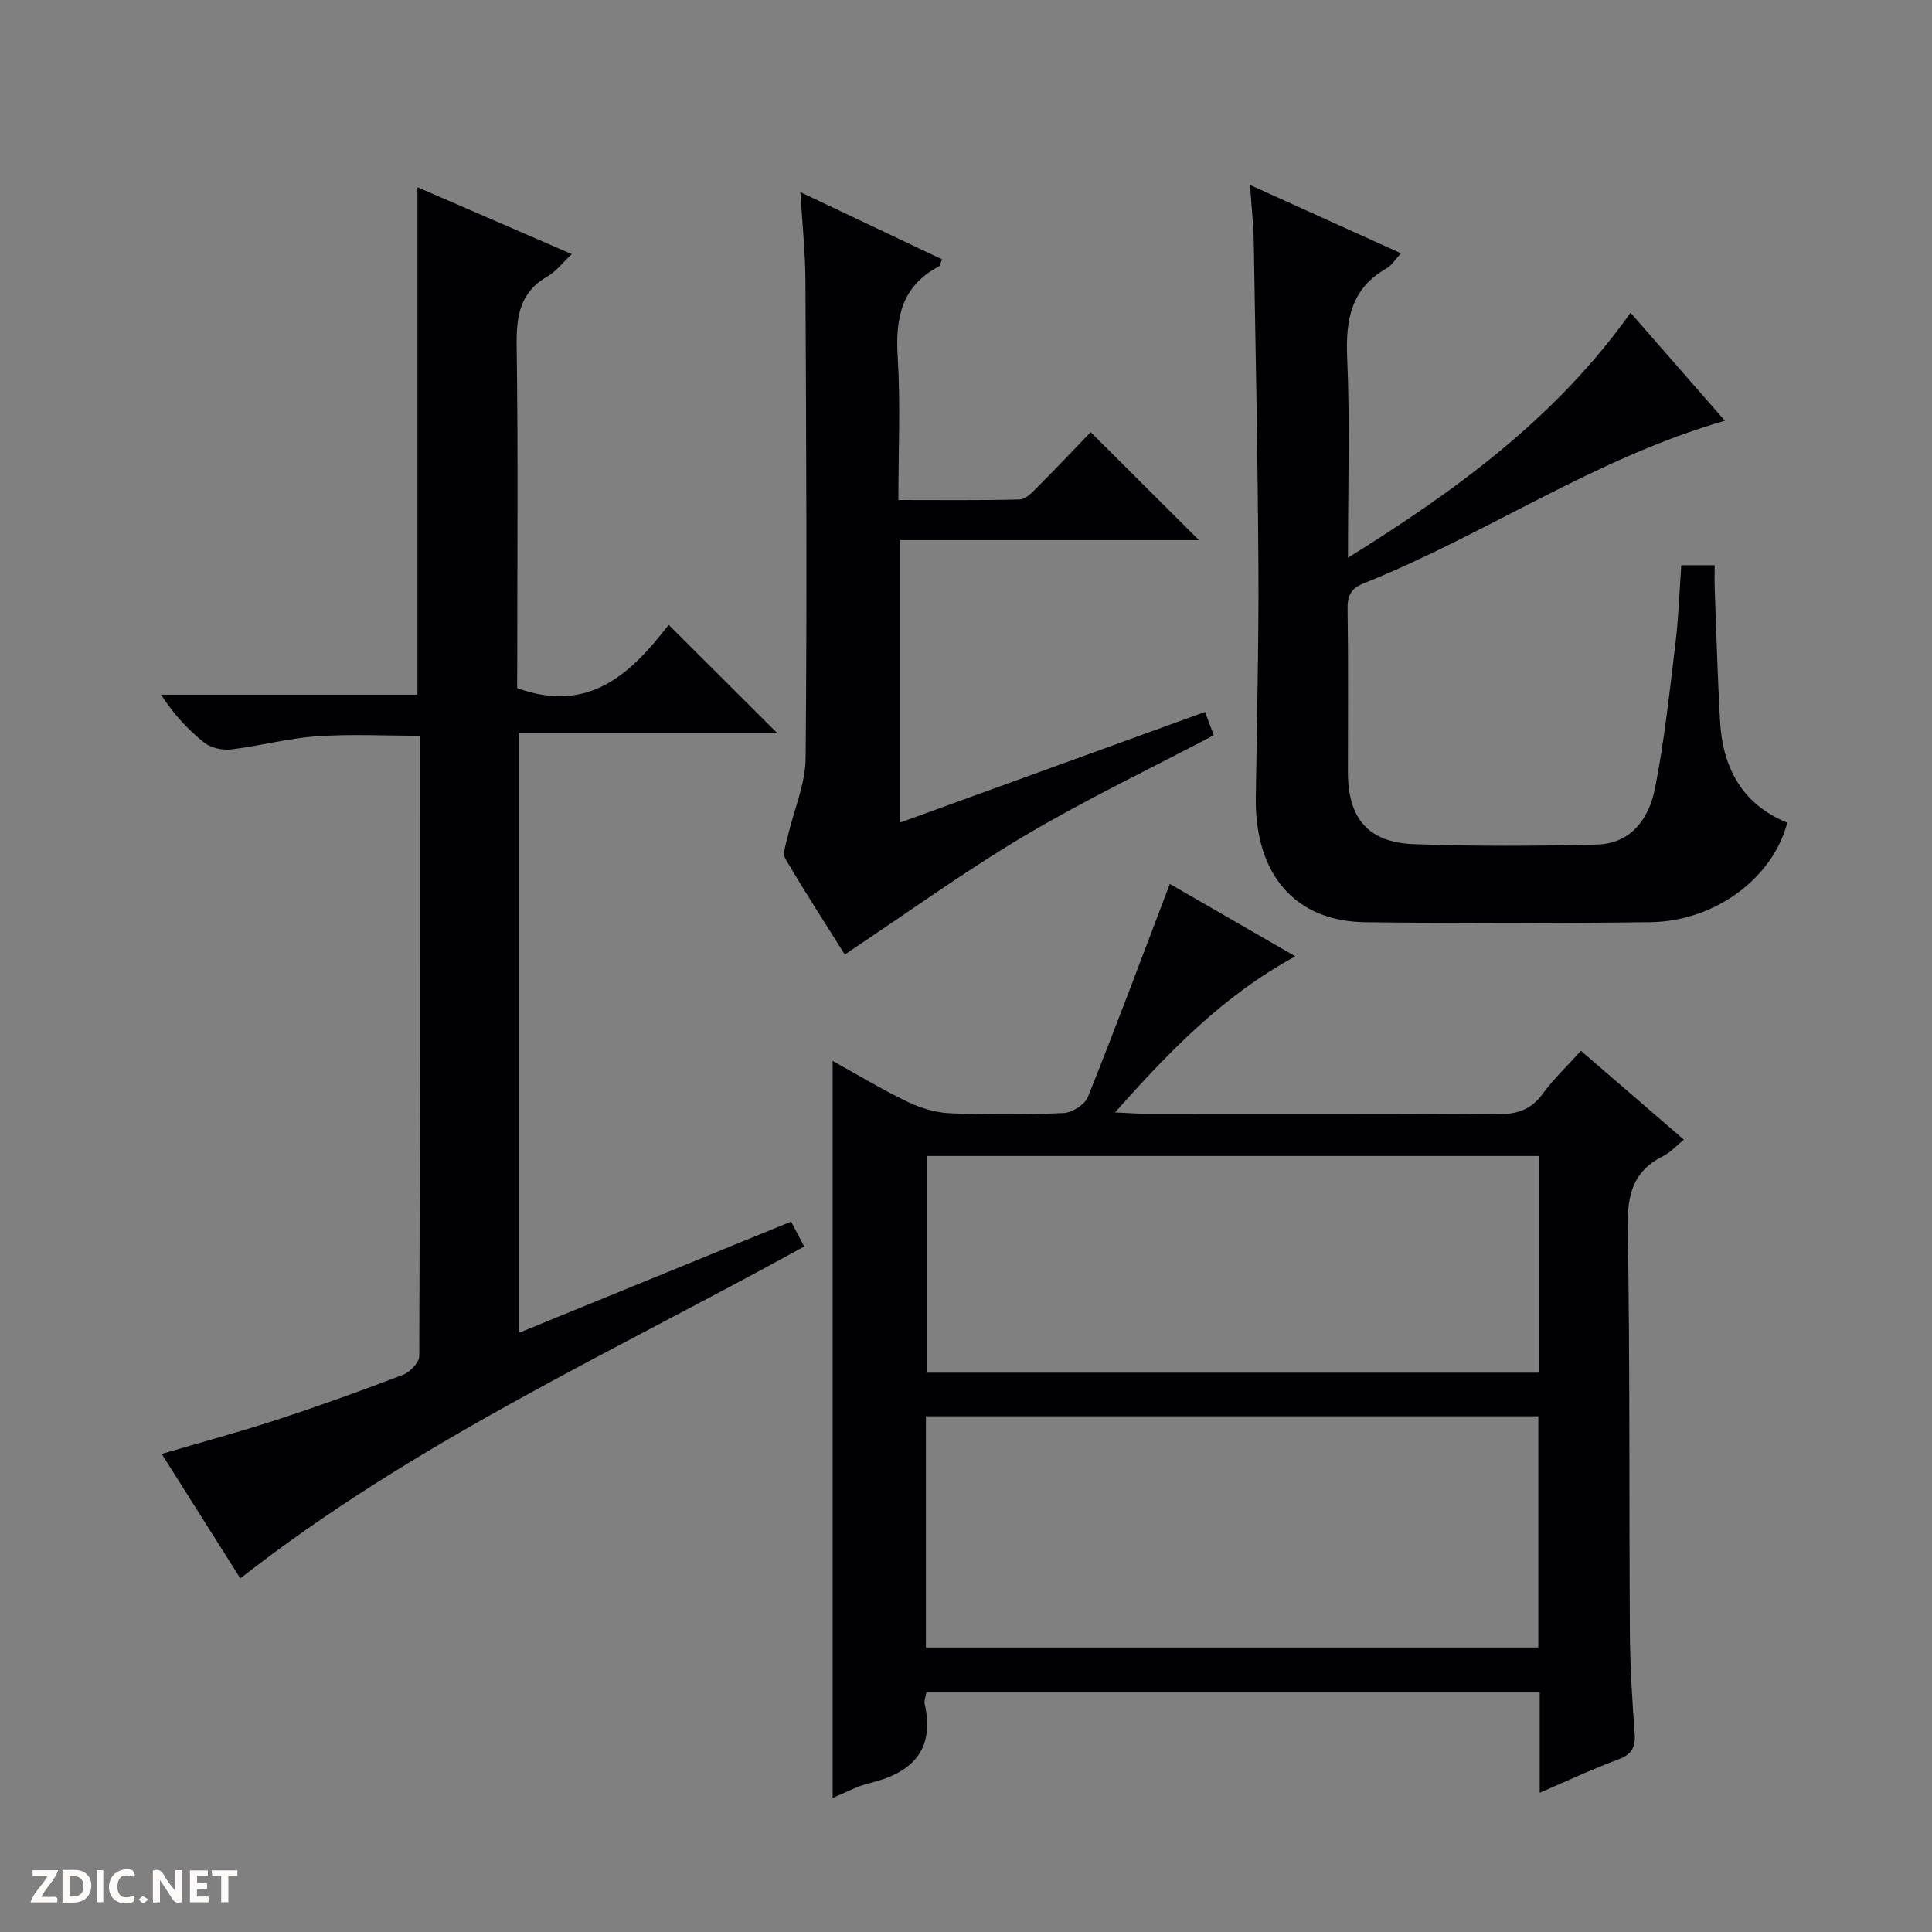
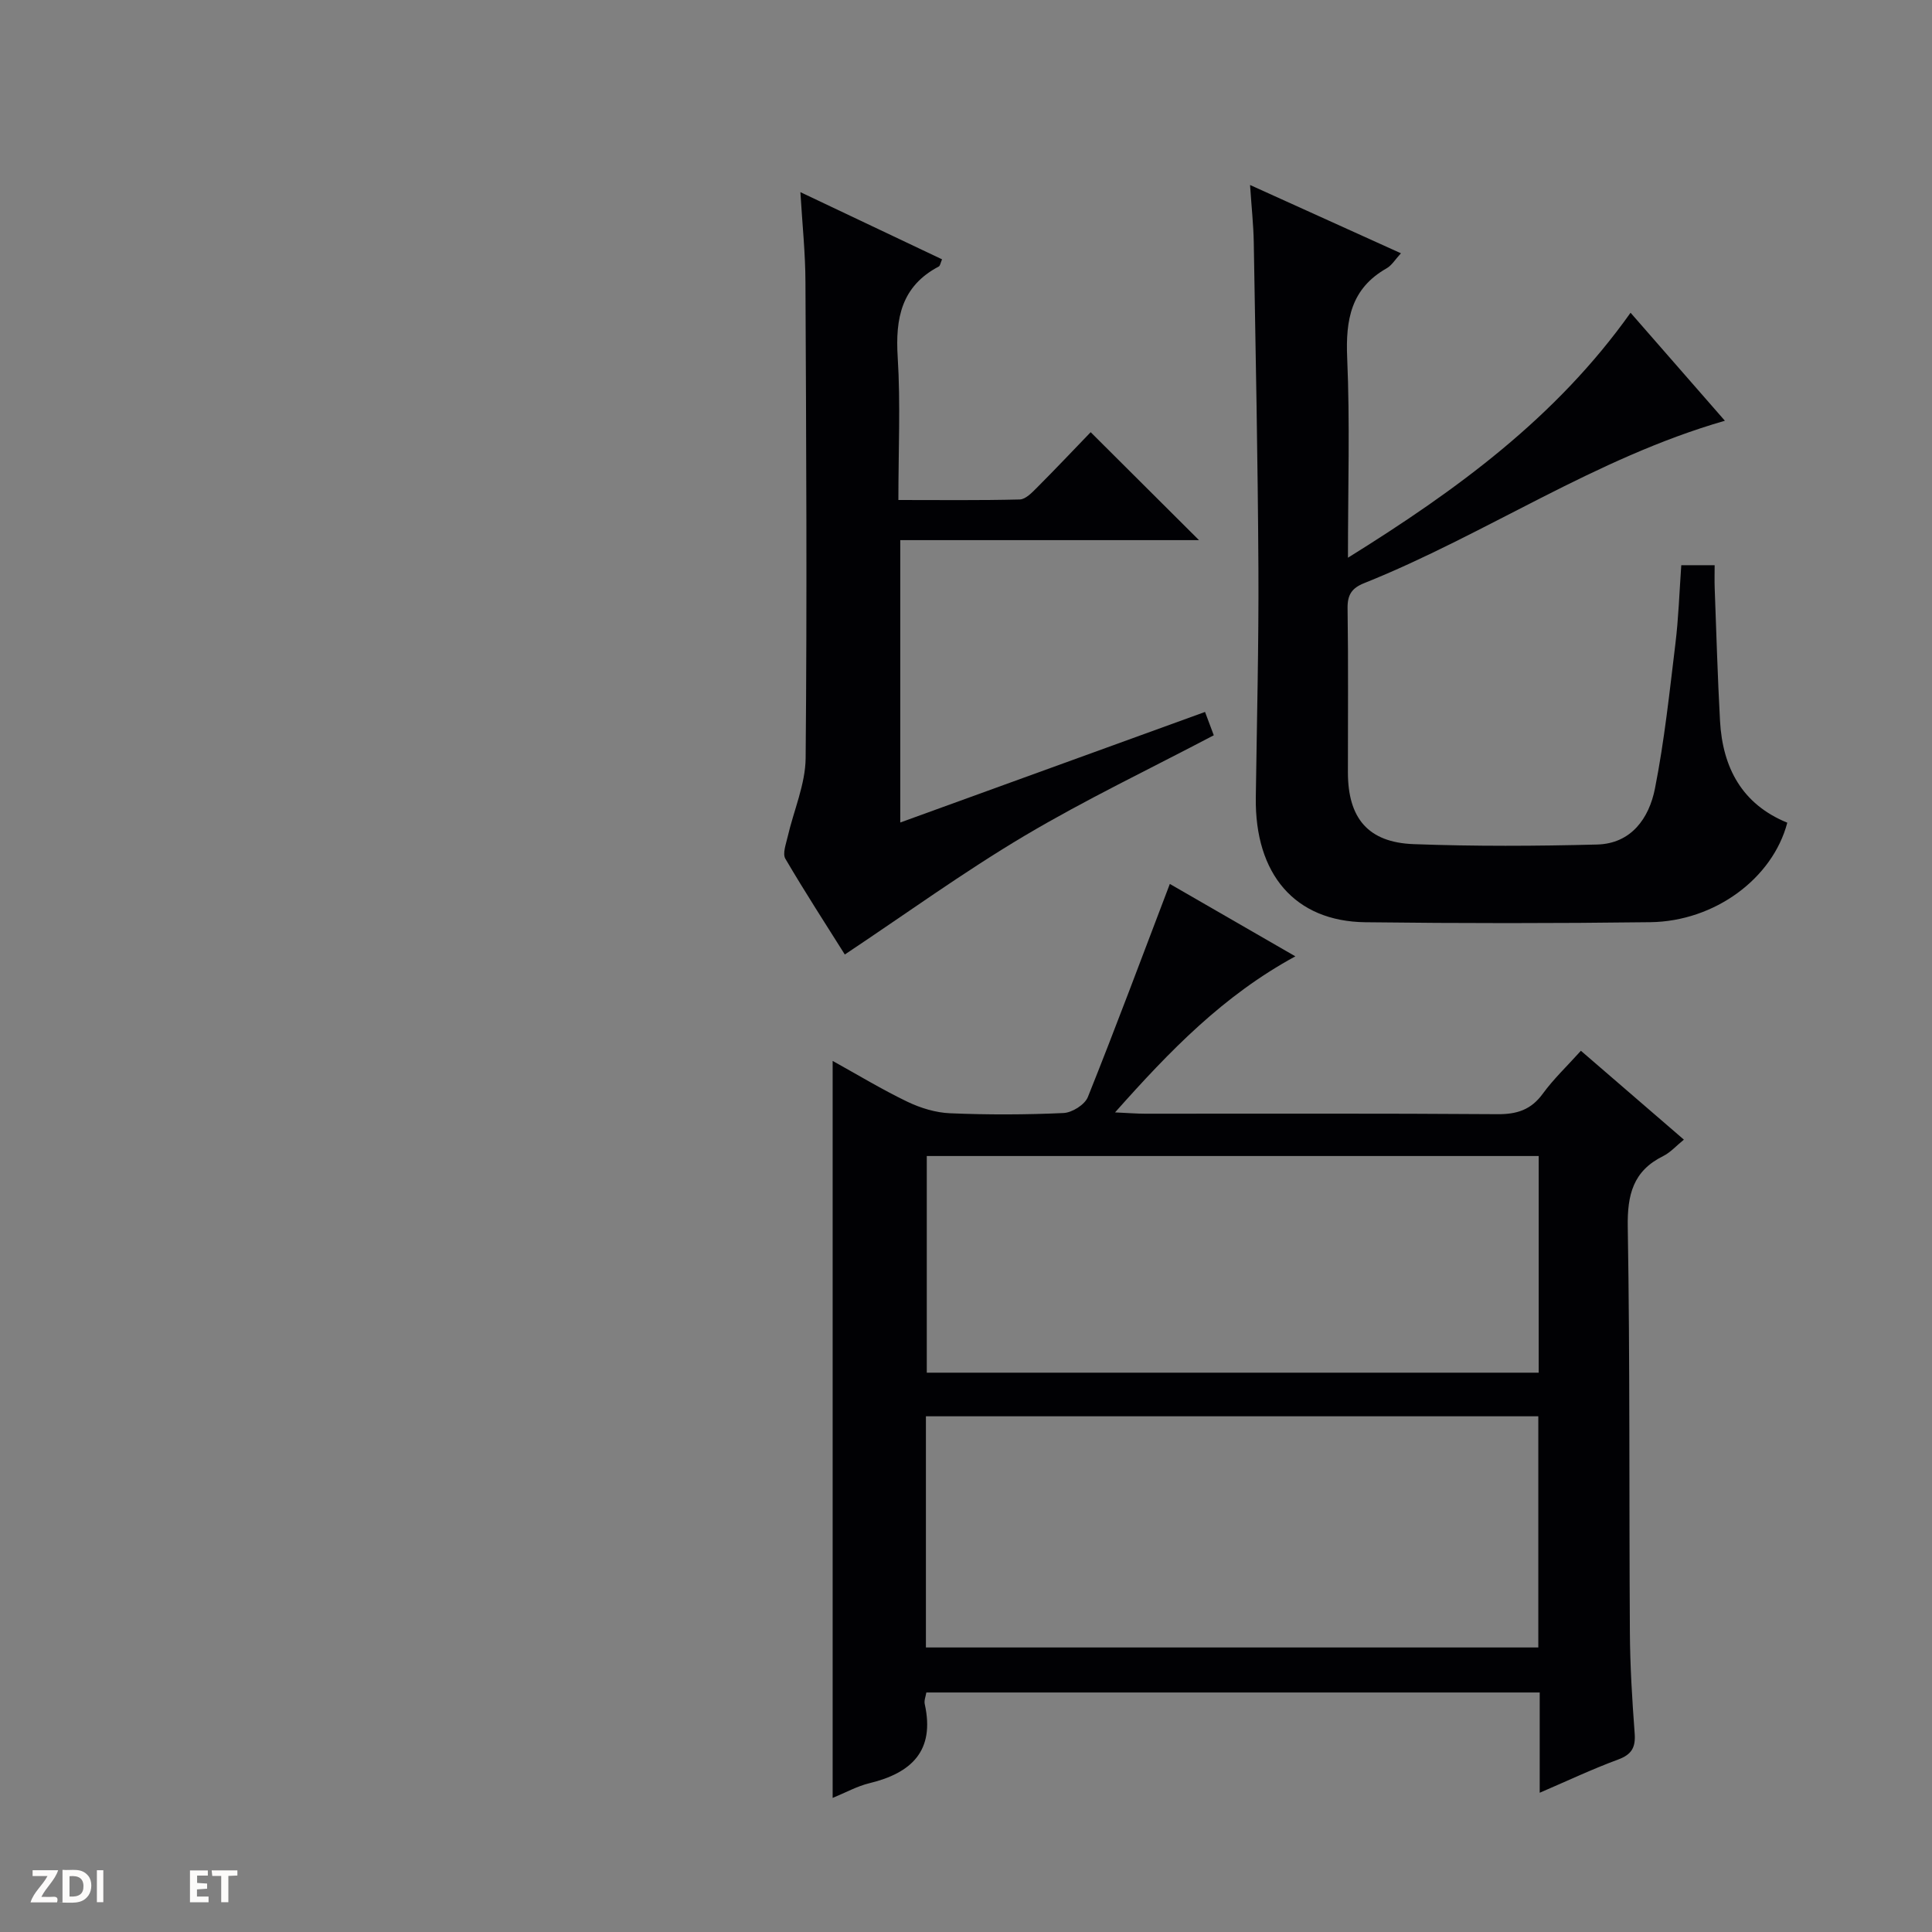
<svg xmlns="http://www.w3.org/2000/svg" enable-background="new 0 0 400 400" viewBox="0 0 400 400">
  <rect x="0" y="0" width="400" height="400" fill="#808080" stroke="none" />
  <g fill="#fcfbfa">
-     <path d="m37.59 393.81c-.92.31-1.52.05-2-.78-.7-1.2-1.52-2.34-2.47-3.78v4.59c-.55.03-.95.05-1.41.07-.03-.37-.06-.64-.06-.91 0-1.91 0-3.81 0-5.7 1.13-.41 1.77-.03 2.29.91.62 1.11 1.38 2.14 2.31 3.19v-4.2h1.35v6.61z" />
    <path d="m12.94 393.88v-6.75c1.9.19 3.93-.54 5.37 1.29.8 1.01.78 2.88.03 3.97-1.37 1.97-3.4 1.51-6.4 1.49m2.45-1.22c2.04.12 2.92-.58 2.89-2.21-.03-1.51-.98-2.19-2.89-2z" />
    <path d="m11.81 393.87h-5.49c.68-2.18 2.47-3.48 3.51-5.45h-3.08v-1.21h5.29c-.71 2.13-2.44 3.48-3.47 5.51.86 0 1.63.04 2.39-.01.79-.05 1.14.21.85 1.16" />
    <path d="m39.33 393.86v-6.61h3.7v1.07h-2.22v1.52c.68.04 1.34.09 2.07.13v1.07c-.72.05-1.38.09-2.1.14v1.48h2.4v1.19h-3.85z" />
-     <path d="m27.71 388.56c-1.15-.3-2.46-.61-3.1.64-.37.73-.41 1.93-.06 2.67.63 1.35 1.99.93 3.17.68.35.94-.01 1.32-.93 1.46-1.62.25-3.05-.27-3.76-1.48-.73-1.24-.6-3.03.31-4.17.88-1.11 2.71-1.7 4-1.16.32.13.44.74.65 1.12-.1.08-.19.16-.28.24" />
    <path d="m49.15 387.24v1.07c-.59.02-1.17.05-1.87.08v5.44h-1.48v-5.44h-1.85c-.05-.4-.08-.73-.13-1.15z" />
    <path d="m20.06 387.21h1.33v6.62h-1.33z" />
-     <path d="m30.68 393.25c-.39.38-.8.79-1.05.76-.32-.05-.6-.45-.9-.7.26-.24.51-.64.8-.67.29-.04.62.3 1.15.61" />
  </g>
  <path d="m318.78 371.17c0-7.41 0-13.89 0-20.76-42.43 0-84.6 0-126.99 0-.13.81-.5 1.67-.33 2.41 2.14 9.67-2.74 14.27-11.48 16.38-2.52.61-4.86 1.92-7.59 3.04 0-50.89 0-101.36 0-152.59 5.2 2.88 10.21 5.92 15.47 8.45 2.73 1.31 5.87 2.27 8.86 2.39 7.81.33 15.66.31 23.47-.05 1.78-.08 4.41-1.73 5.04-3.31 5.79-14.45 11.23-29.05 16.97-44.12 8.1 4.67 16.73 9.65 25.99 14.99-14.92 8.12-25.93 19.48-37.33 32.31 2.8.13 4.51.27 6.22.27 24.32.01 48.64-.08 72.96.1 4.02.03 6.94-.9 9.37-4.23 2.23-3.06 5.04-5.72 7.9-8.9 7.09 6.12 13.95 12.05 21.32 18.4-1.58 1.28-2.79 2.66-4.3 3.41-6.22 3.08-7.43 8-7.32 14.65.47 27.97.26 55.96.44 83.94.04 6.98.47 13.96.99 20.92.22 2.94-.63 4.4-3.47 5.44-5.26 1.94-10.35 4.35-16.19 6.86zm-127.08-30.08h126.79c0-16.24 0-31.98 0-47.86-42.39 0-84.45 0-126.79 0zm126.87-101.75c-42.41 0-84.56 0-126.69 0v44.86h126.69c0-15.14 0-29.89 0-44.86z" fill="#010104" />
-   <path d="m107.07 142.46c14.95 5.46 23.76-3.22 31.37-13.1 7.72 7.7 14.99 14.95 22.49 22.43-17.64 0-35.46 0-53.56 0v124.18c18.86-7.7 37.49-15.31 56.43-23.05.89 1.69 1.71 3.27 2.7 5.16-39.56 21.83-80.72 40.45-116.74 68.71-5.07-8.03-10.53-16.66-16.28-25.77 8.25-2.43 16.04-4.52 23.7-7.02 8.83-2.89 17.59-6.04 26.27-9.36 1.45-.56 3.34-2.56 3.35-3.9.18-42.64.14-85.28.14-128.41-7.28 0-14.38-.38-21.42.12-5.93.41-11.77 2.01-17.69 2.71-1.79.21-4.13-.3-5.51-1.38-3.36-2.65-6.3-5.83-8.98-9.95h53.09c0-35.25 0-69.79 0-105.07 10.43 4.52 20.81 9.02 31.95 13.85-1.91 1.79-3.23 3.58-4.99 4.59-5.74 3.26-6.5 8.21-6.42 14.3.31 21.99.12 43.98.12 65.98-.02 1.79-.02 3.6-.02 4.98z" fill="#010104" />
  <path d="m348.09 117.02h6.91c0 1.65-.05 3.22.01 4.79.34 9.14.6 18.29 1.1 27.42.53 9.71 4.56 17.28 13.93 21.1-3.02 11.52-15 20.43-28.37 20.6-19.66.25-39.33.25-58.99.01-14.59-.18-22.9-9.94-22.68-25.84.22-15.81.62-31.63.54-47.44-.12-22.48-.58-44.95-.96-67.43-.06-3.63-.46-7.25-.77-11.93 10.79 4.88 20.82 9.42 31.24 14.14-1.18 1.27-1.89 2.5-2.96 3.11-7.38 4.18-8.51 10.64-8.17 18.53.58 13.43.16 26.9.16 41.39 22.58-14.04 43.09-29.02 58.51-50.72 6.52 7.47 12.9 14.77 19.53 22.36-26.92 7.75-49.51 23.55-74.7 33.63-2.54 1.02-3.46 2.4-3.42 5.19.17 11.33.06 22.66.07 33.99.01 9.47 4.17 14.5 13.61 14.85 12.65.47 25.33.41 37.98.08 7.09-.18 10.77-5.47 11.98-11.59 1.96-9.9 3.02-20 4.24-30.04.64-5.23.81-10.53 1.21-16.2z" fill="#010104" />
  <path d="m165.71 39.78c10.36 4.91 19.76 9.37 29.33 13.91-.31.71-.38 1.33-.68 1.49-7.73 4.07-9.01 10.71-8.5 18.78.6 9.61.14 19.29.14 29.56 8.57 0 16.86.1 25.13-.11 1.22-.03 2.54-1.43 3.56-2.45 3.88-3.89 7.65-7.88 11.12-11.48 7.68 7.66 15.02 14.97 22.43 22.35-20.32 0-40.89 0-61.85 0v58.46c21.08-7.65 41.93-15.21 63.1-22.89.63 1.68 1.19 3.16 1.81 4.83-13.24 6.97-26.56 13.32-39.19 20.82-12.66 7.52-24.62 16.2-37.2 24.57-3.79-6.03-8.21-12.84-12.31-19.83-.62-1.06.13-3.03.47-4.52 1.25-5.45 3.68-10.88 3.73-16.33.3-32.81.12-65.63-.04-98.45-.01-5.97-.64-11.94-1.05-18.71z" fill="#010104" />
</svg>